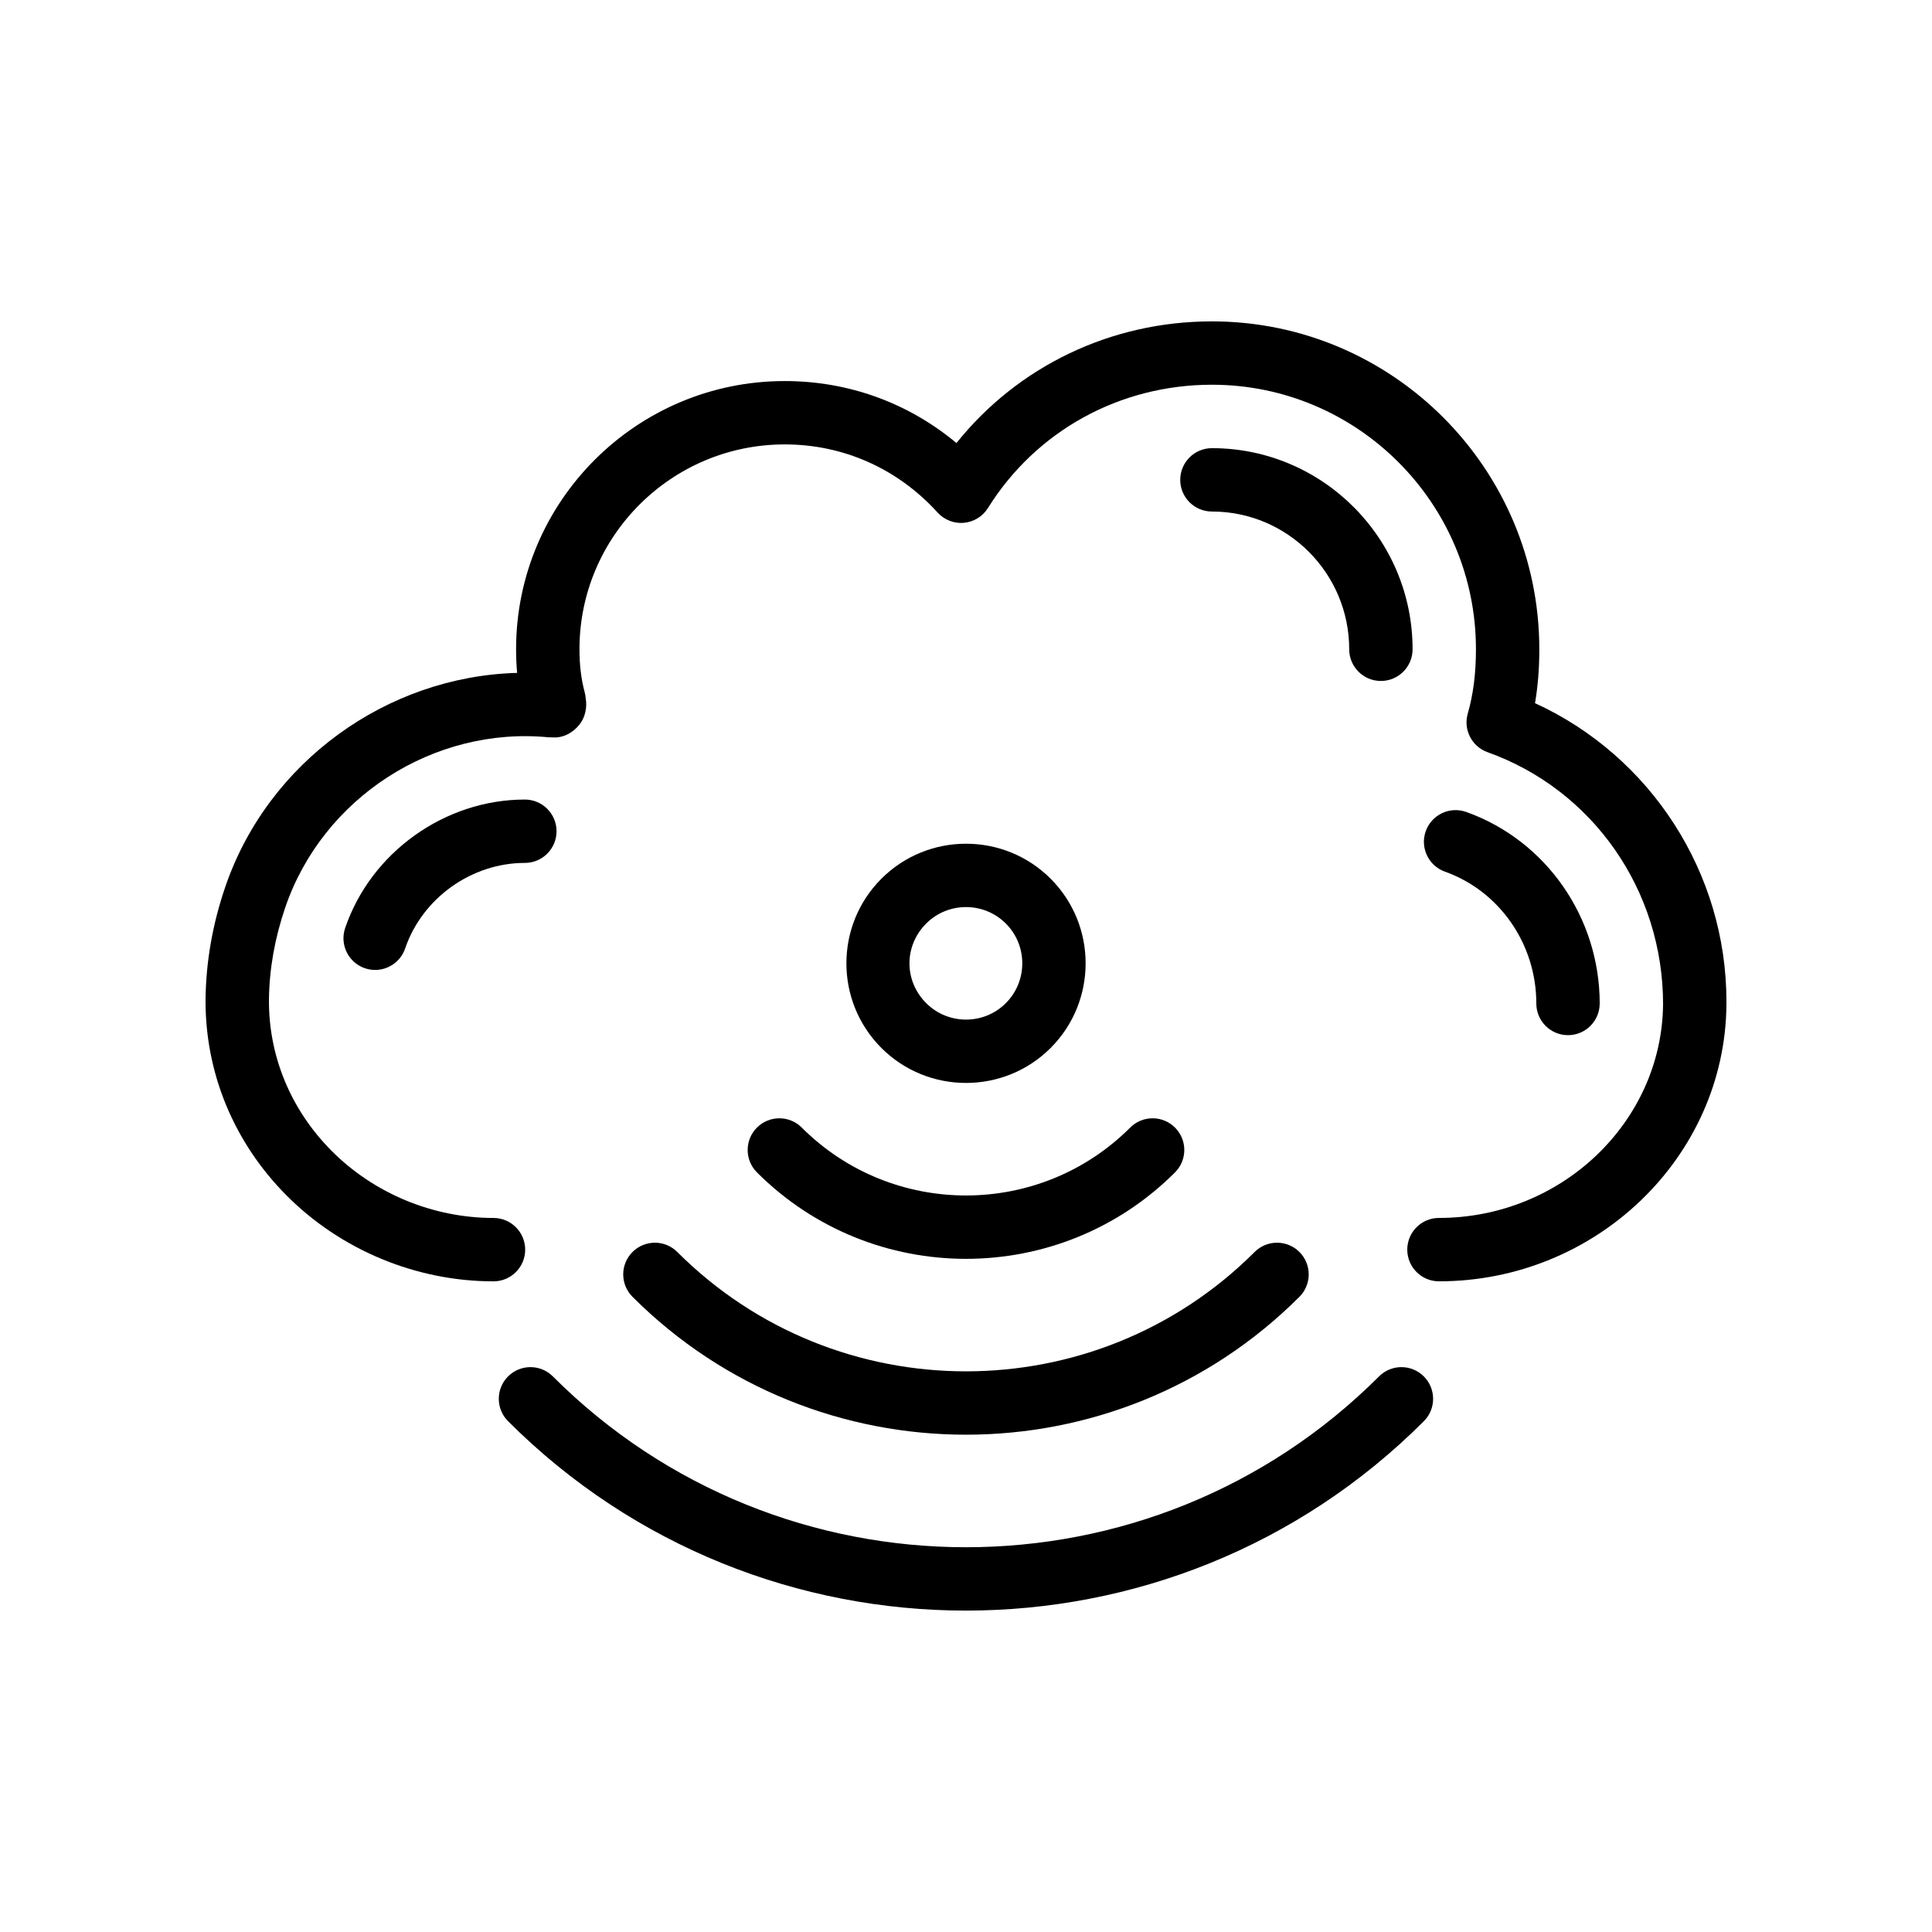
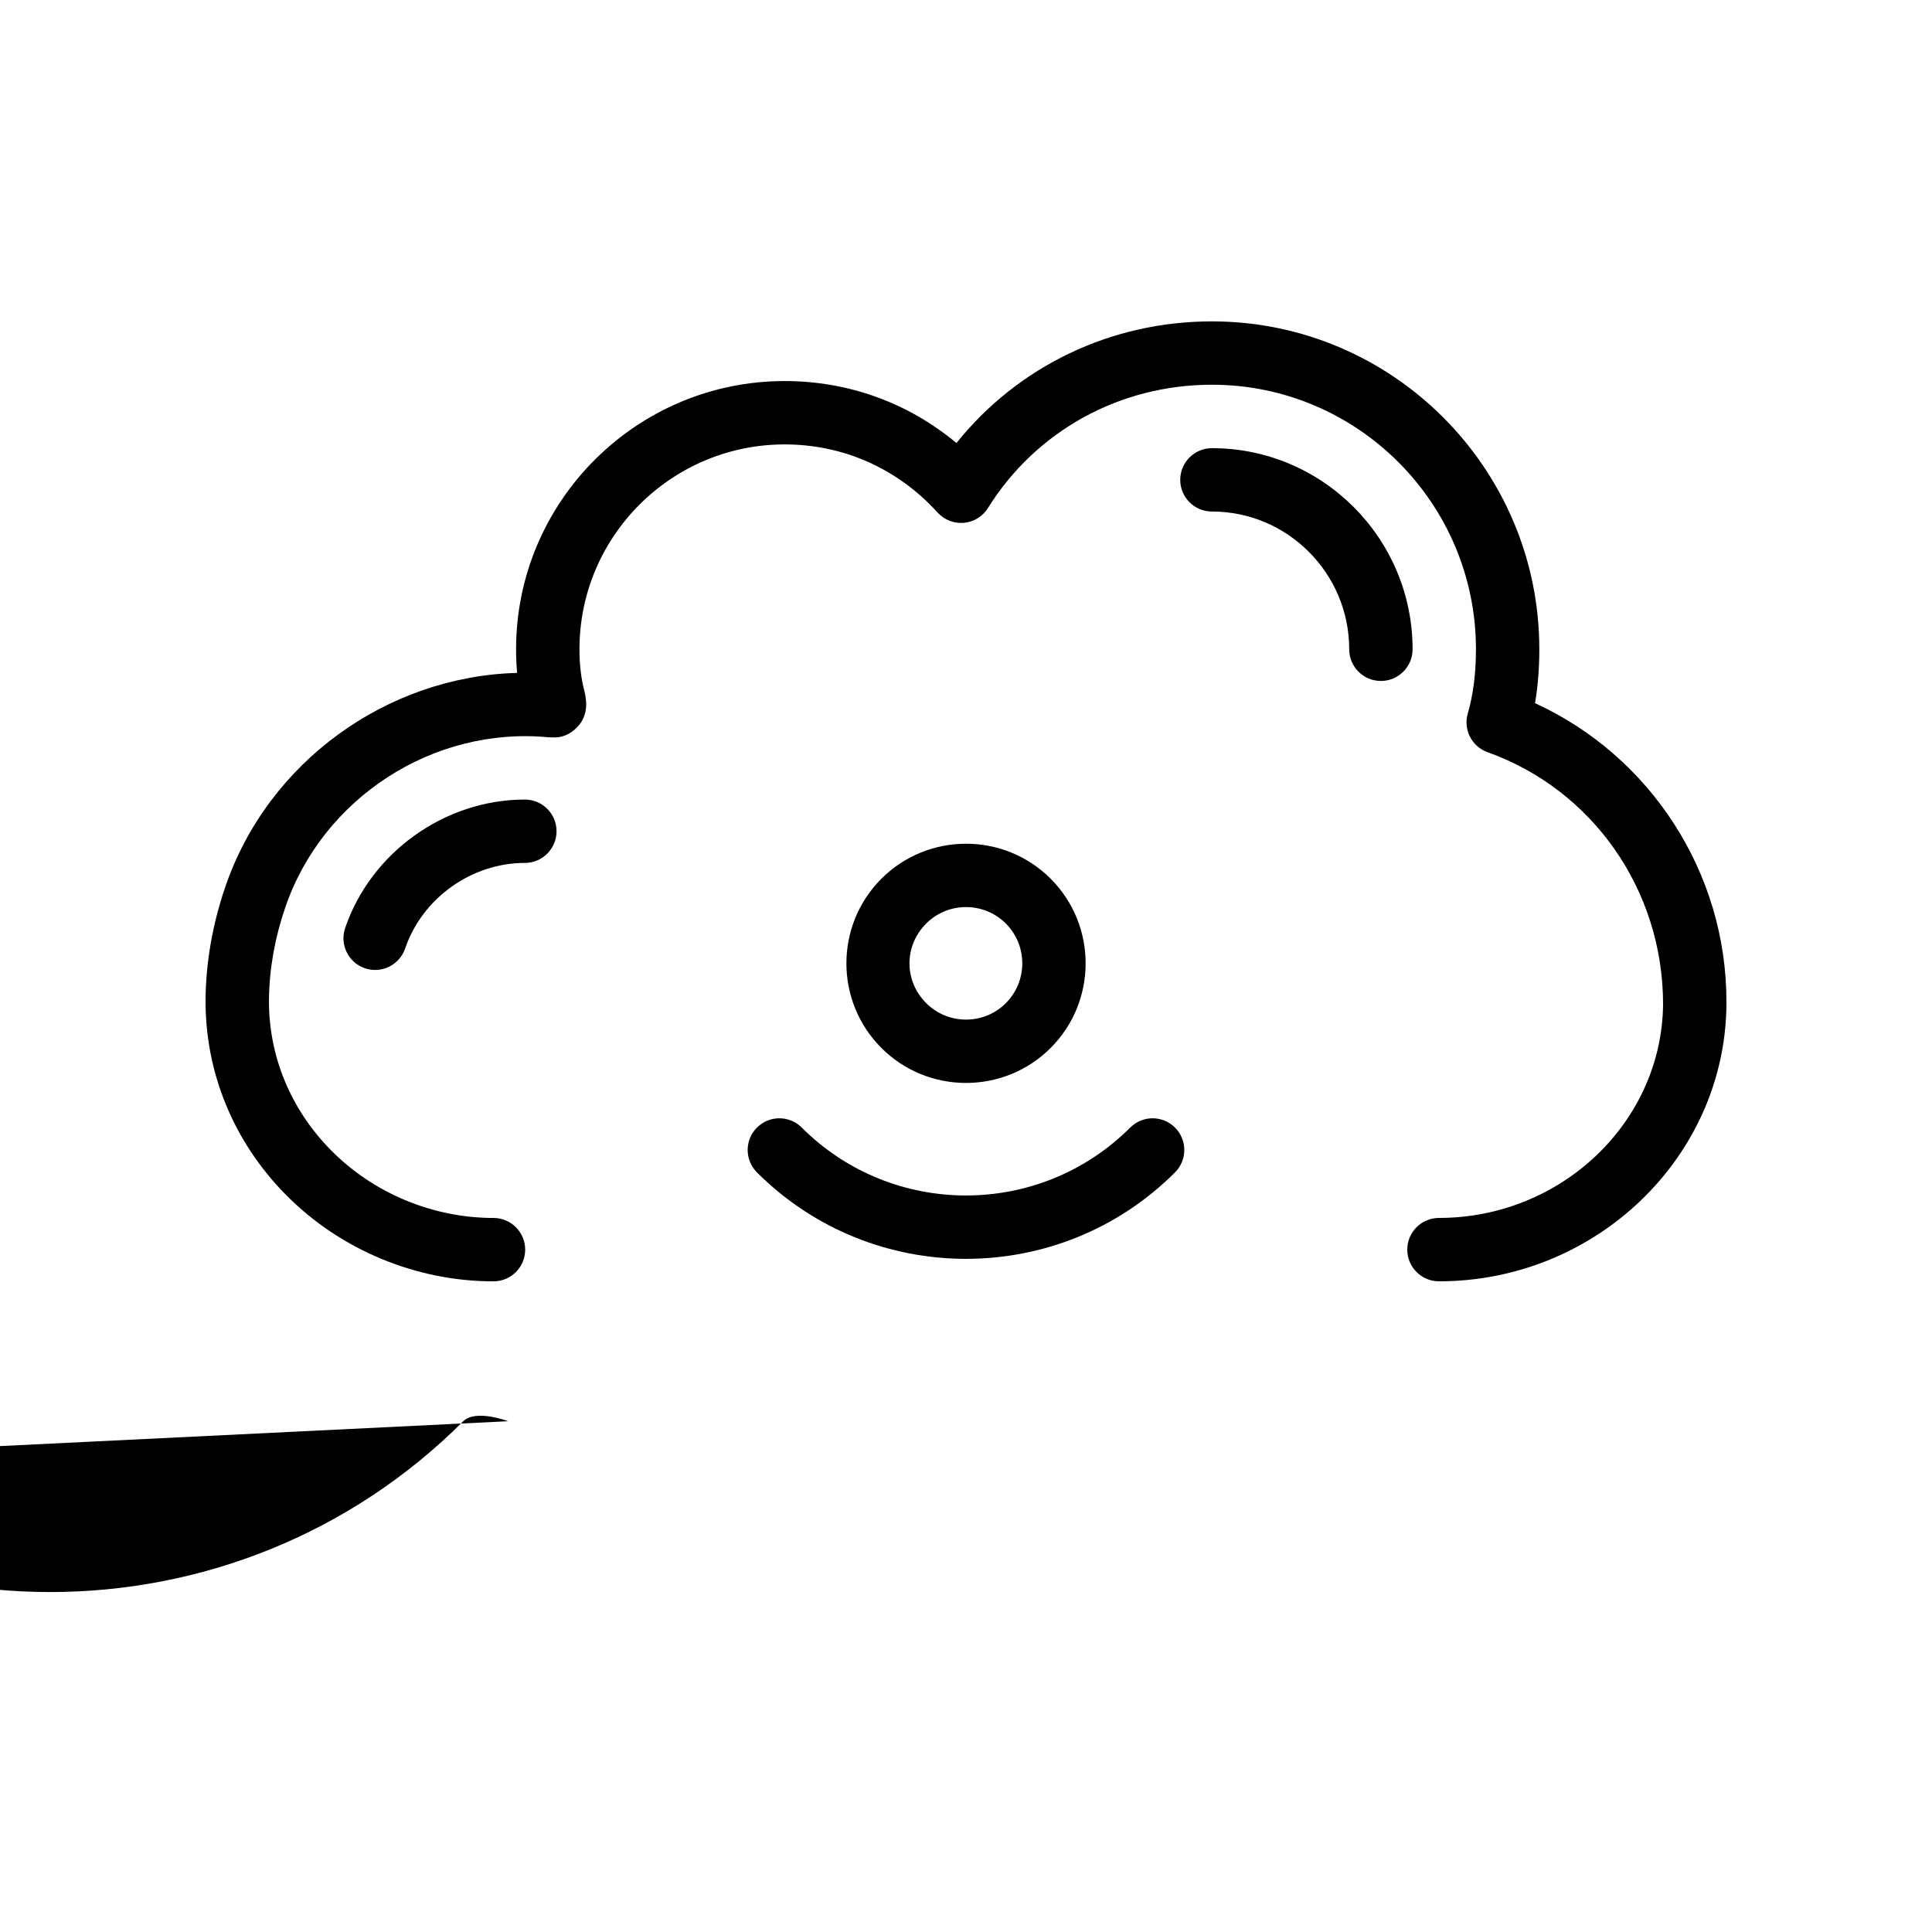
<svg xmlns="http://www.w3.org/2000/svg" fill="#000000" width="800px" height="800px" version="1.1" viewBox="144 144 512 512">
  <g>
    <path d="m274.78 483.57c4.637 0 8.398-3.758 8.398-8.398 0-4.637-3.758-8.398-8.398-8.398-16.07 0-31.75-6.523-43.012-17.898-10.777-10.883-16.633-25.125-16.492-40.07 0.105-8.078 1.559-16.238 4.309-24.285 9.91-29.098 39.297-48.09 69.848-45.125 0.27 0.023 1.371 0.035 1.641 0.035 2.539 0 4.879-1.41 6.473-3.387 1.535-1.902 2.102-4.613 1.664-7.027-0.035-0.543-0.129-1.074-0.27-1.598-0.922-3.422-1.375-7.141-1.375-11.371 0-29.926 24.398-54.273 54.391-54.273 15.562 0 29.953 6.414 40.516 18.055 1.77 1.953 4.398 2.969 6.969 2.723 2.621-0.238 4.981-1.684 6.375-3.918 12.758-20.465 34.949-32.676 59.352-32.676 38.582 0 69.973 31.441 69.973 70.09 0 6.422-0.711 12-2.168 17.055-1.23 4.266 1.07 8.746 5.246 10.238 27.82 9.93 46.512 36.477 46.512 66.809-0.309 31.219-26.949 56.617-59.391 56.617-4.637 0-8.398 3.758-8.398 8.398 0 4.637 3.758 8.398 8.398 8.398 41.609 0 75.785-32.859 76.184-73.246v-0.914c0-34.145-20.102-65.035-50.727-79.055 0.762-4.465 1.137-9.195 1.137-14.297 0-47.91-38.922-86.883-86.766-86.883-26.766 0-51.398 11.891-67.695 32.242-12.781-10.656-28.609-16.426-45.52-16.426-39.25 0-71.184 31.883-71.184 71.066 0 2.168 0.09 4.262 0.277 6.277-34.48 0.918-66.059 23.578-77.363 56.77-3.32 9.715-5.07 19.629-5.207 29.512-0.188 19.496 7.394 37.992 21.352 52.086 14.402 14.539 34.43 22.875 54.953 22.875z" />
    <path d="m422.43 421.72c12.363-12.367 12.363-32.484 0-44.852-12.367-12.367-32.484-12.359-44.852 0-12.363 12.367-12.363 32.484 0 44.852 6.184 6.184 14.301 9.27 22.422 9.27 8.125 0.004 16.246-3.09 22.43-9.27zm-32.977-32.977c5.812-5.812 15.281-5.812 21.102 0 5.812 5.816 5.812 15.285 0 21.102-5.812 5.812-15.281 5.812-21.102 0-5.914-5.914-5.914-15.184 0-21.102z" />
-     <path d="m278.65 520.64c33.457 33.457 77.398 50.184 121.34 50.184 43.945 0 87.887-16.727 121.34-50.184 3.281-3.281 3.281-8.594 0-11.875s-8.594-3.281-11.875 0c-60.359 60.359-158.58 60.359-218.94 0-3.281-3.281-8.594-3.281-11.875 0-3.273 3.281-3.273 8.594 0.004 11.875z" />
-     <path d="m311.62 475.79c-3.281 3.281-3.281 8.594 0 11.875 24.363 24.363 56.367 36.543 88.371 36.543s64.008-12.18 88.371-36.543c3.281-3.281 3.281-8.594 0-11.875s-8.594-3.281-11.875 0c-42.18 42.172-110.82 42.172-153 0-3.277-3.281-8.59-3.281-11.871 0z" />
+     <path d="m278.65 520.64s-8.594-3.281-11.875 0c-60.359 60.359-158.58 60.359-218.94 0-3.281-3.281-8.594-3.281-11.875 0-3.273 3.281-3.273 8.594 0.004 11.875z" />
    <path d="m344.6 442.82c-3.281 3.281-3.281 8.594 0 11.875 15.273 15.273 35.332 22.91 55.395 22.91s40.121-7.637 55.395-22.91c3.281-3.281 3.281-8.594 0-11.875s-8.594-3.281-11.875 0c-24 23.992-63.043 23.992-87.043 0-3.277-3.281-8.59-3.281-11.871 0z" />
    <path d="m283.09 355.89c-21.211 0-40.793 14-47.621 34.051-1.492 4.387 0.852 9.16 5.242 10.656 0.895 0.305 1.809 0.449 2.707 0.449 3.496 0 6.758-2.203 7.949-5.695 4.547-13.344 17.59-22.668 31.723-22.668 4.637 0 8.398-3.758 8.398-8.398 0-4.633-3.762-8.395-8.398-8.395z" />
    <path d="m465.17 279.56c20.062 0 36.383 16.375 36.383 36.504 0 4.637 3.758 8.398 8.398 8.398 4.637 0 8.398-3.758 8.398-8.398 0-29.391-23.855-53.297-53.176-53.297-4.637 0-8.398 3.758-8.398 8.398-0.004 4.633 3.758 8.395 8.395 8.395z" />
-     <path d="m551.14 409.93c0 4.637 3.758 8.398 8.398 8.398 4.637 0 8.398-3.758 8.398-8.398 0-22.812-14.215-43.207-35.367-50.75-4.371-1.562-9.172 0.719-10.73 5.09-1.559 4.367 0.723 9.172 5.09 10.73 14.48 5.164 24.211 19.199 24.211 34.93z" />
  </g>
</svg>